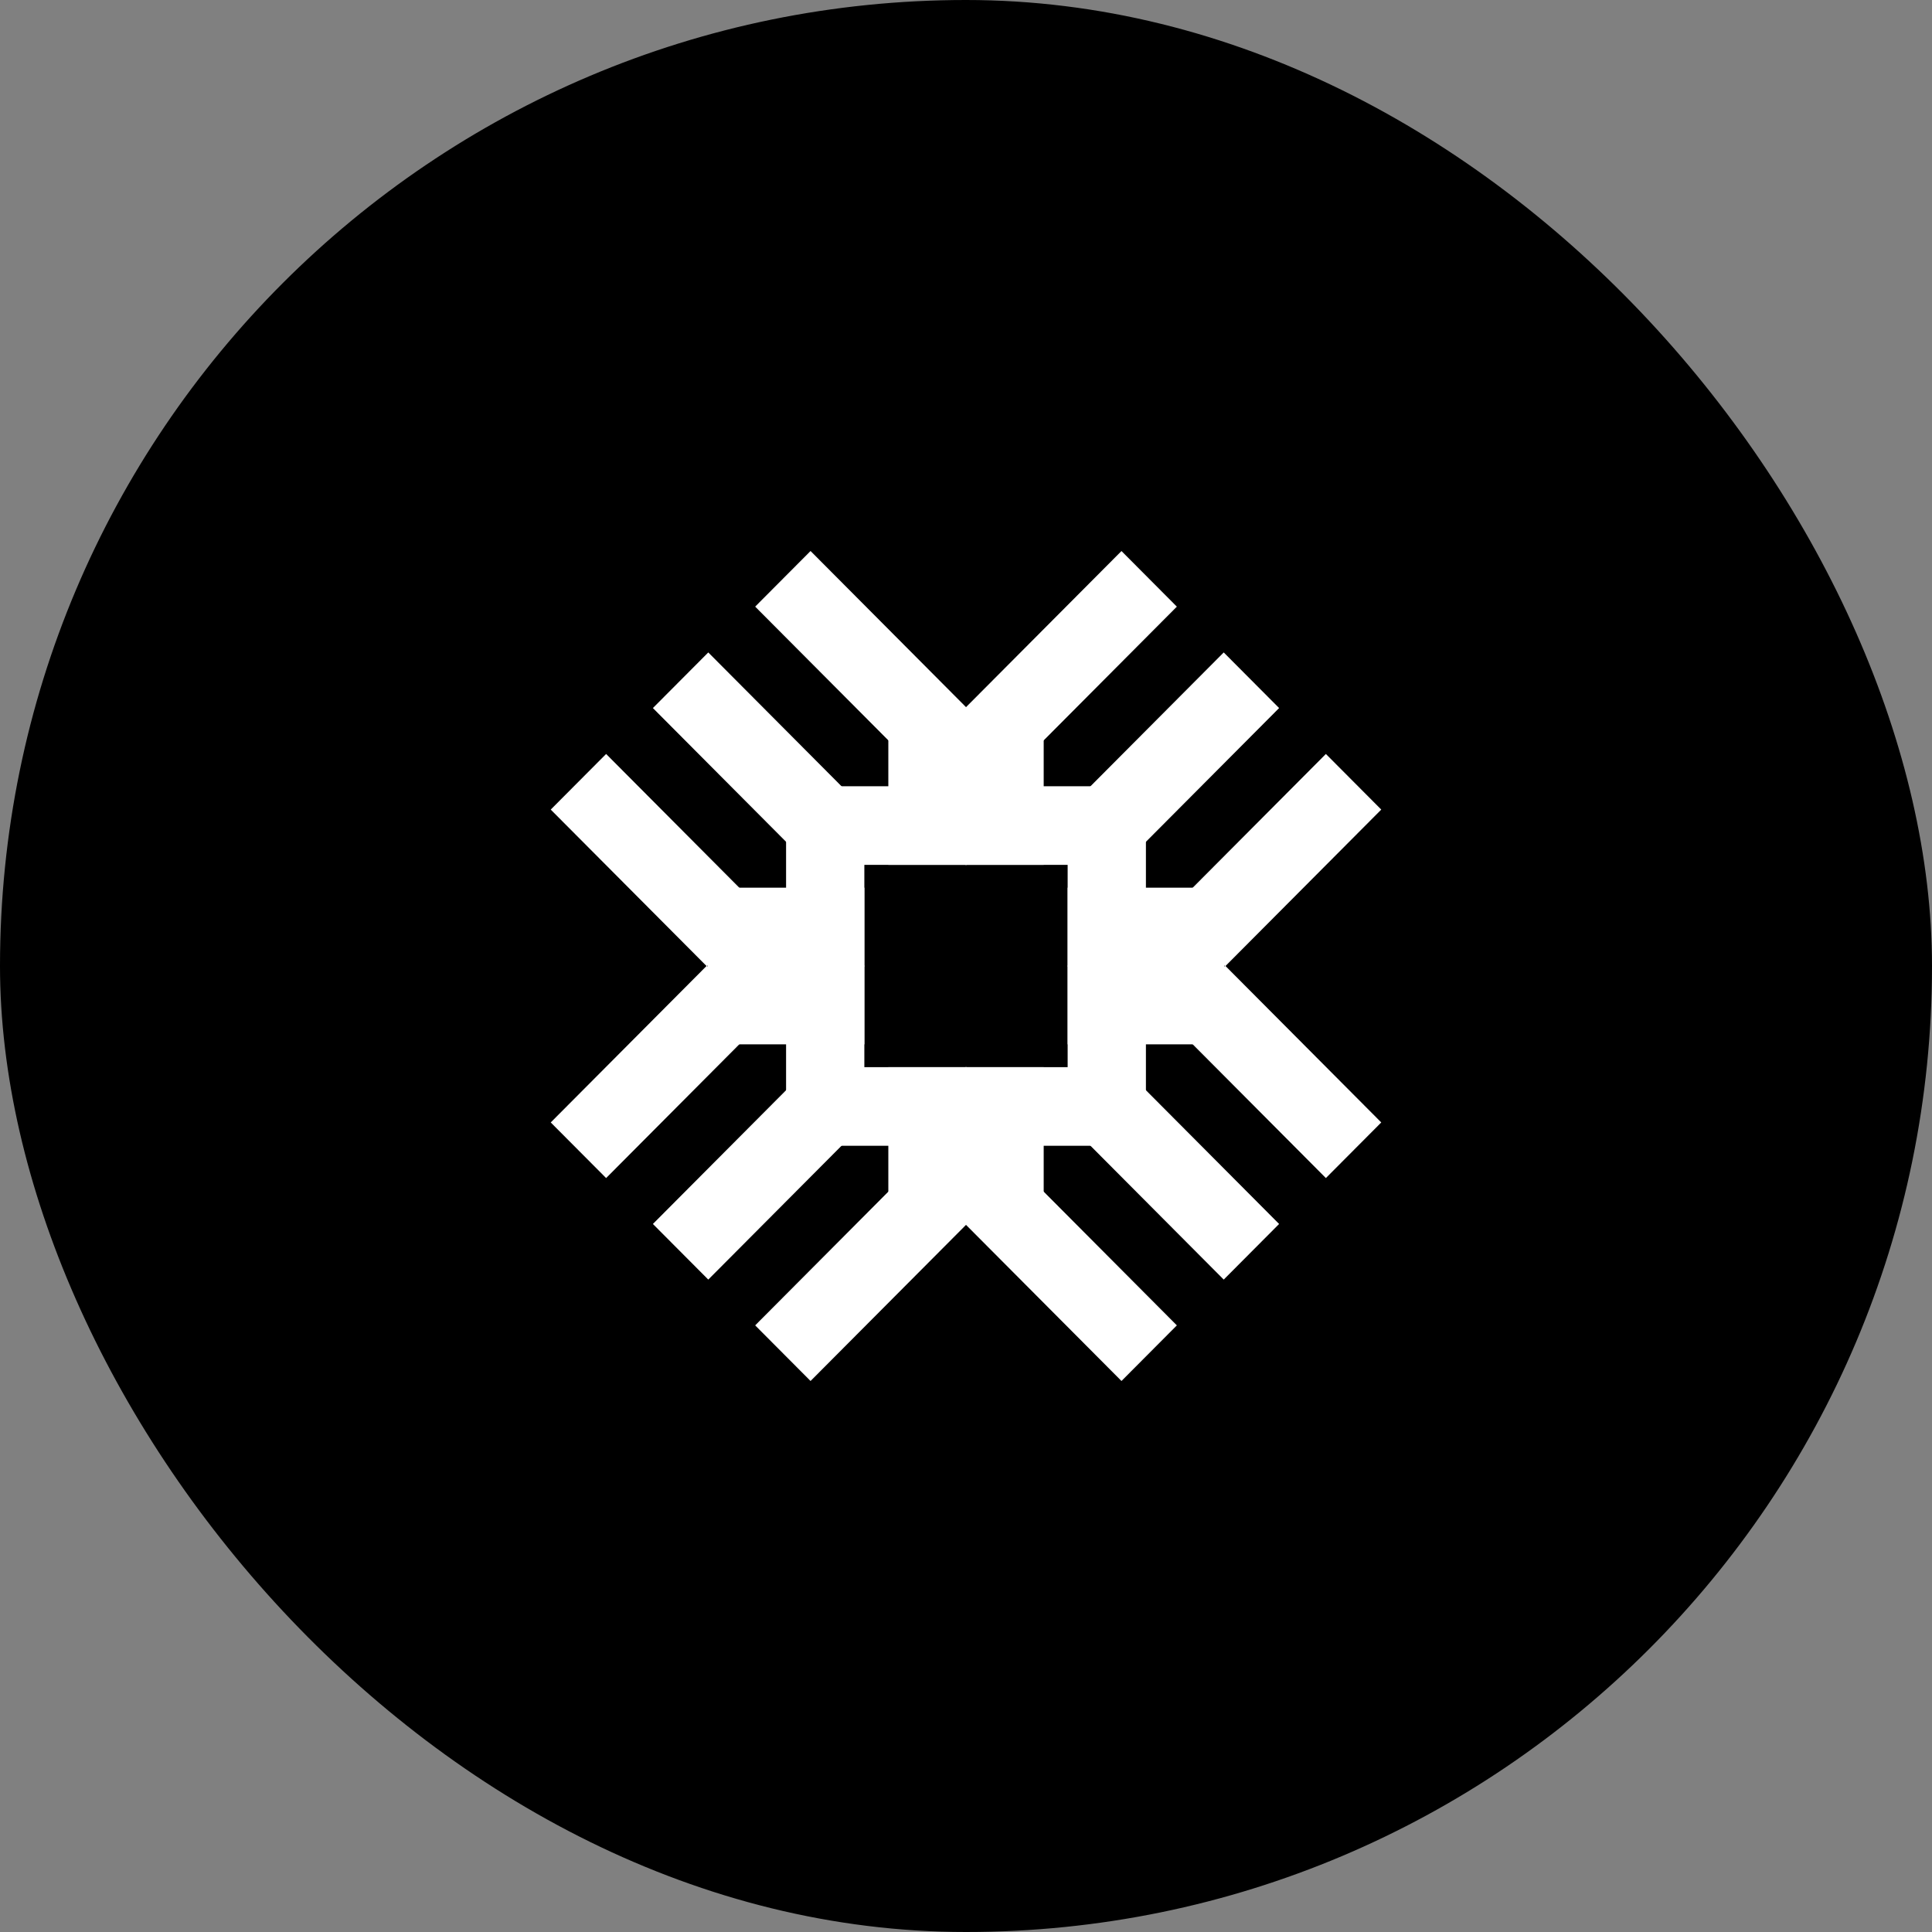
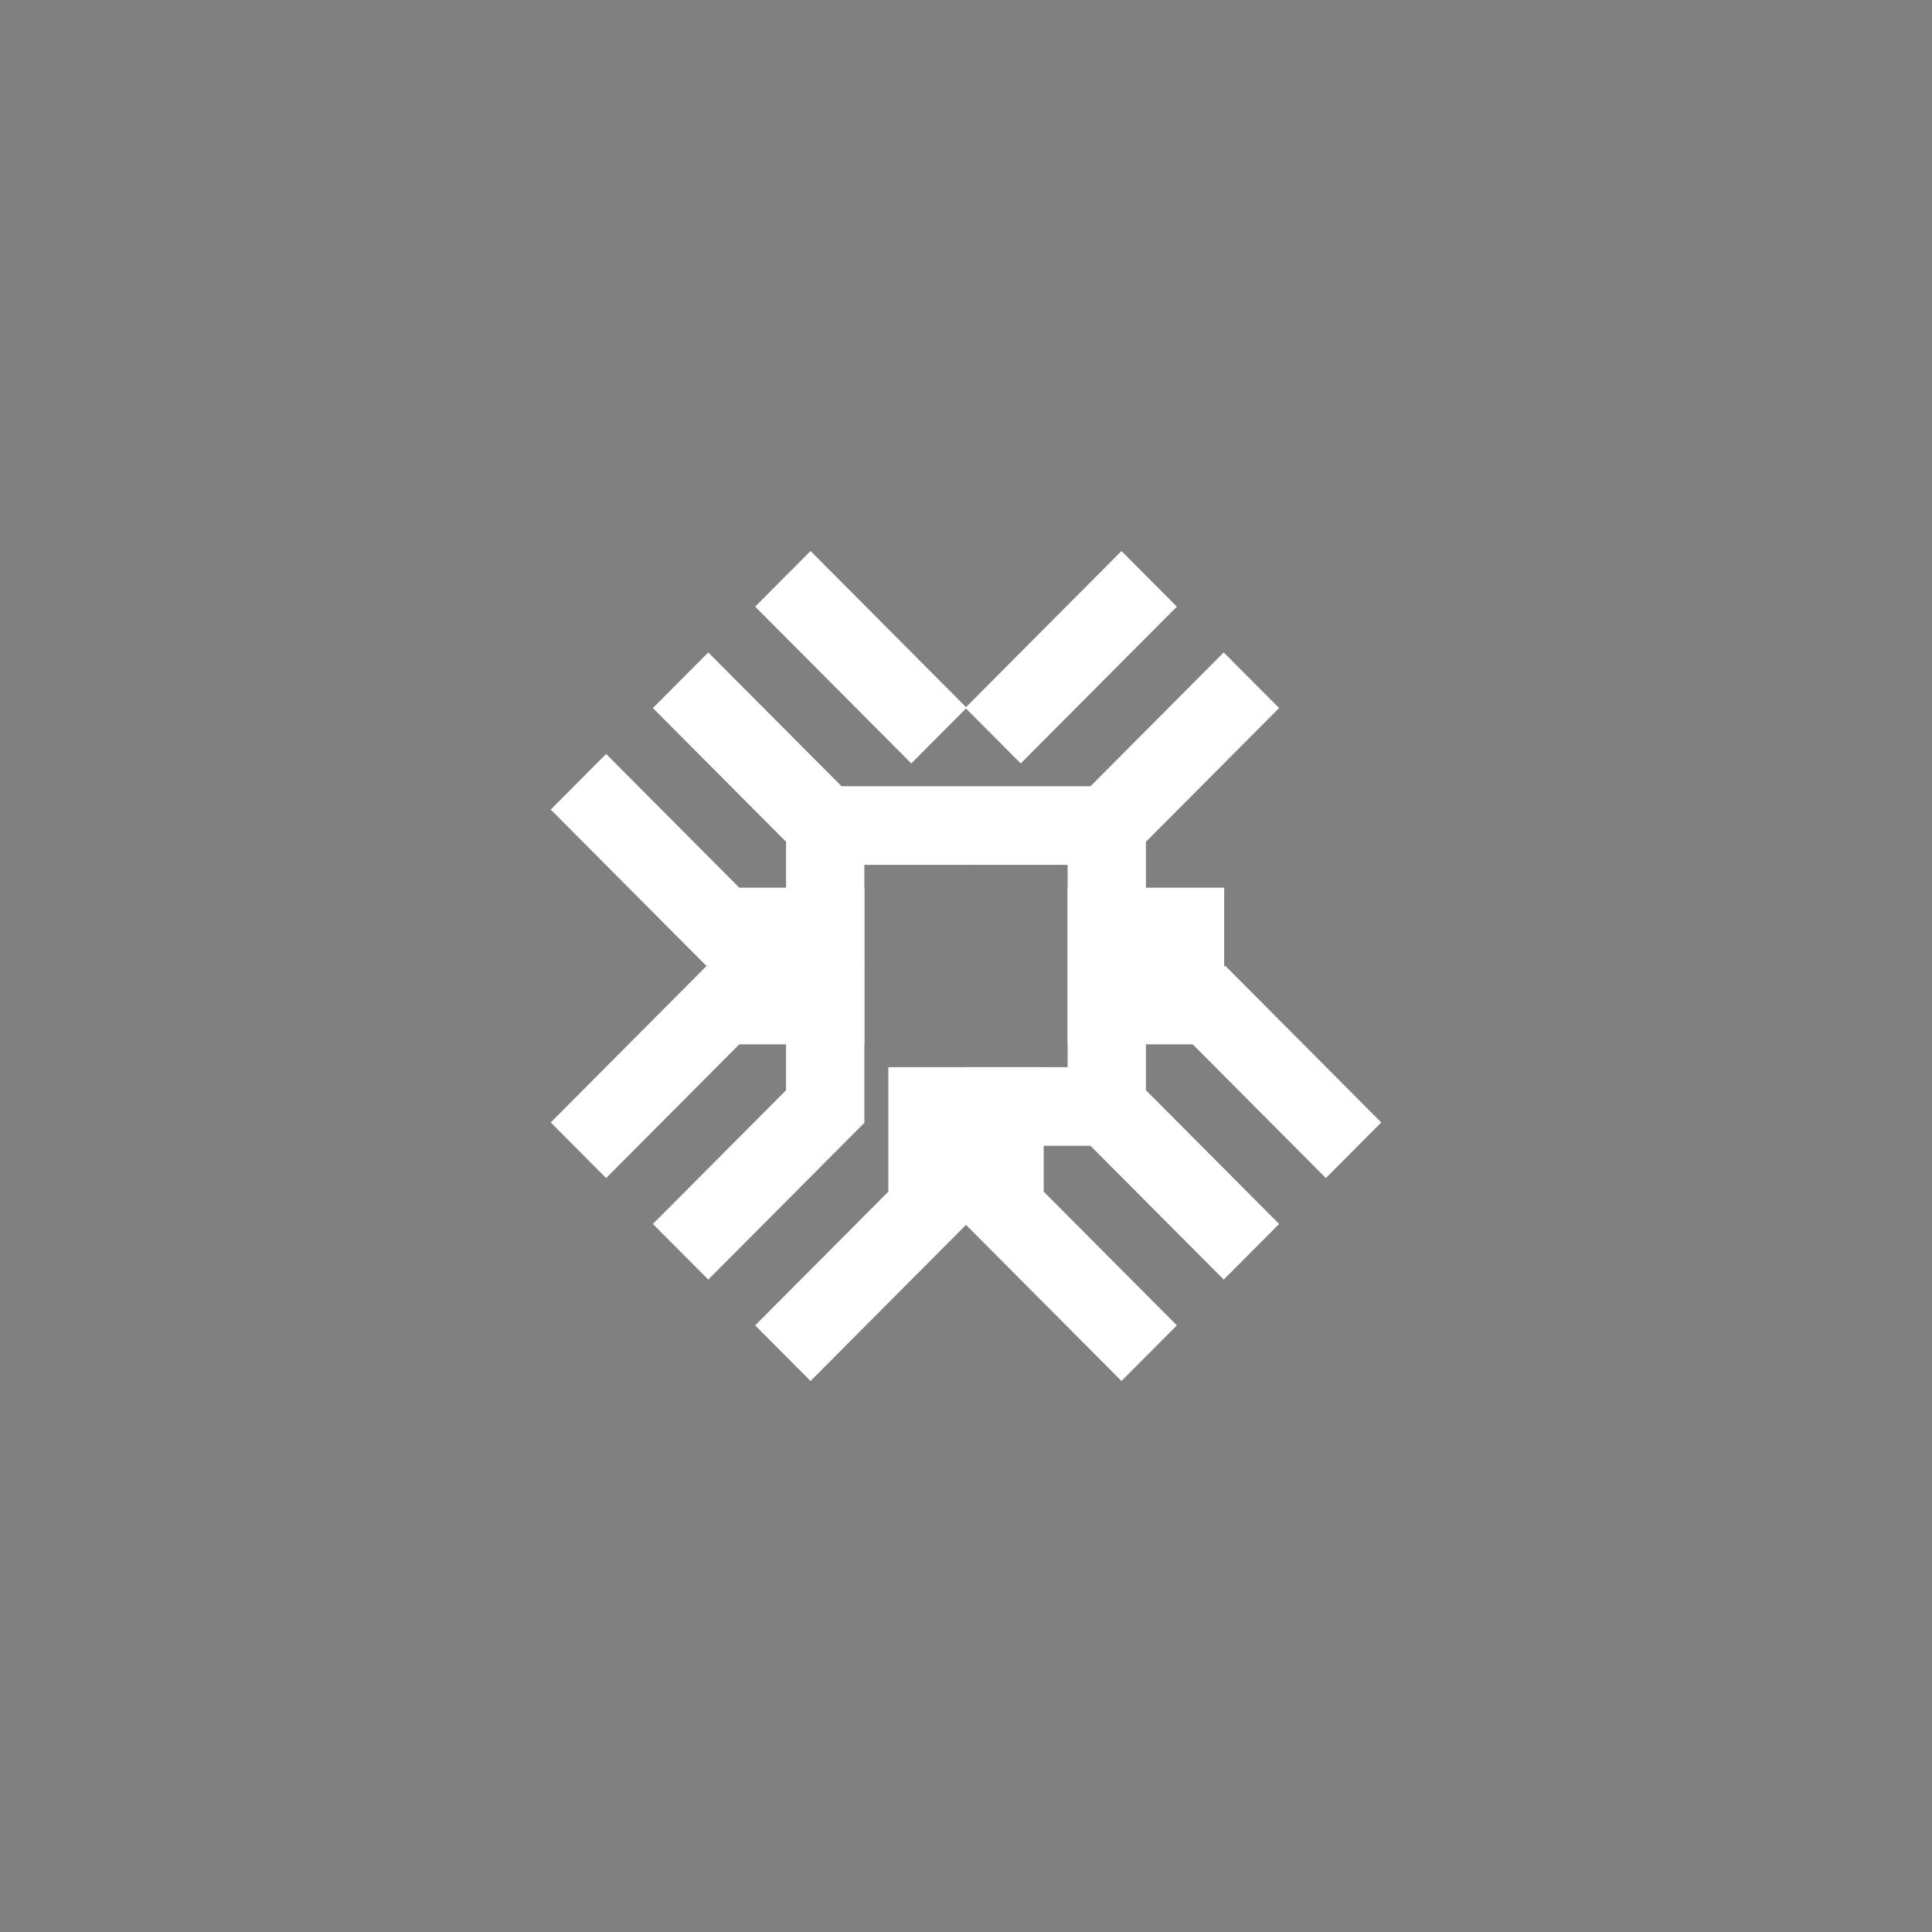
<svg xmlns="http://www.w3.org/2000/svg" width="80" height="80" viewBox="0 0 80 80" fill="none">
  <rect x="0" y="0" width="80" height="80" fill="#808080" stroke="none" />
-   <rect width="80" height="80" rx="40" fill="black" />
  <rect x="35.791" y="39.989" width="6.51" height="3.241" transform="rotate(90 35.791 39.989)" fill="white" />
  <rect x="29.311" y="39.989" width="6.481" height="3.255" fill="white" />
  <rect width="9.157" height="3.248" transform="matrix(0.706 -0.709 0.706 0.709 27.035 50.682)" fill="white" />
  <rect width="9.157" height="3.248" transform="matrix(0.706 -0.709 0.706 0.709 22.805 46.478)" fill="white" />
  <rect x="40.025" y="44.189" width="6.51" height="3.241" transform="rotate(90 40.025 44.189)" fill="white" />
-   <rect x="33.544" y="44.189" width="6.481" height="3.255" fill="white" />
  <rect width="9.157" height="3.248" transform="matrix(0.706 -0.709 0.706 0.709 31.27 54.881)" fill="white" />
  <rect width="6.51" height="3.241" transform="matrix(-6.55666e-08 1 1 6.55676e-08 44.209 39.989)" fill="white" />
  <rect width="6.481" height="3.255" transform="matrix(-1 -1.09473e-07 -1.09085e-07 1 50.69 39.989)" fill="white" />
  <rect width="9.157" height="3.248" transform="matrix(-0.706 -0.709 -0.706 0.709 52.965 50.682)" fill="white" />
  <rect width="9.157" height="3.248" transform="matrix(-0.706 -0.709 -0.706 0.709 57.195 46.478)" fill="white" />
  <rect width="6.51" height="3.241" transform="matrix(-6.55666e-08 1 1 6.55676e-08 39.976 44.189)" fill="white" />
  <rect width="6.481" height="3.255" transform="matrix(-1 -1.09473e-07 -1.09085e-07 1 46.457 44.189)" fill="white" />
  <rect width="9.157" height="3.248" transform="matrix(-0.706 -0.709 -0.706 0.709 48.731 54.881)" fill="white" />
  <rect width="6.51" height="3.241" transform="matrix(6.55666e-08 -1 -1 -6.55676e-08 35.791 40.012)" fill="white" />
  <rect width="6.481" height="3.255" transform="matrix(1 1.09473e-07 1.09085e-07 -1 29.311 40.012)" fill="white" />
  <rect width="9.157" height="3.248" transform="matrix(0.706 0.709 0.706 -0.709 27.035 29.319)" fill="white" />
  <rect width="9.157" height="3.248" transform="matrix(0.706 0.709 0.706 -0.709 22.805 33.523)" fill="white" />
-   <rect width="6.51" height="3.241" transform="matrix(6.55666e-08 -1 -1 -6.55676e-08 40.025 35.812)" fill="white" />
  <rect width="6.481" height="3.255" transform="matrix(1 1.09473e-07 1.09085e-07 -1 33.544 35.812)" fill="white" />
  <rect width="9.157" height="3.248" transform="matrix(0.706 0.709 0.706 -0.709 31.27 25.119)" fill="white" />
  <rect x="44.209" y="40.012" width="6.51" height="3.241" transform="rotate(-90 44.209 40.012)" fill="white" />
  <rect x="50.69" y="40.012" width="6.481" height="3.255" transform="rotate(180 50.69 40.012)" fill="white" />
  <rect width="9.157" height="3.248" transform="matrix(-0.706 0.709 -0.706 -0.709 52.965 29.319)" fill="white" />
-   <rect width="9.157" height="3.248" transform="matrix(-0.706 0.709 -0.706 -0.709 57.195 33.523)" fill="white" />
-   <rect x="39.976" y="35.812" width="6.51" height="3.241" transform="rotate(-90 39.976 35.812)" fill="white" />
  <rect x="46.457" y="35.812" width="6.481" height="3.255" transform="rotate(180 46.457 35.812)" fill="white" />
  <rect width="9.157" height="3.248" transform="matrix(-0.706 0.709 -0.706 -0.709 48.731 25.12)" fill="white" />
</svg>